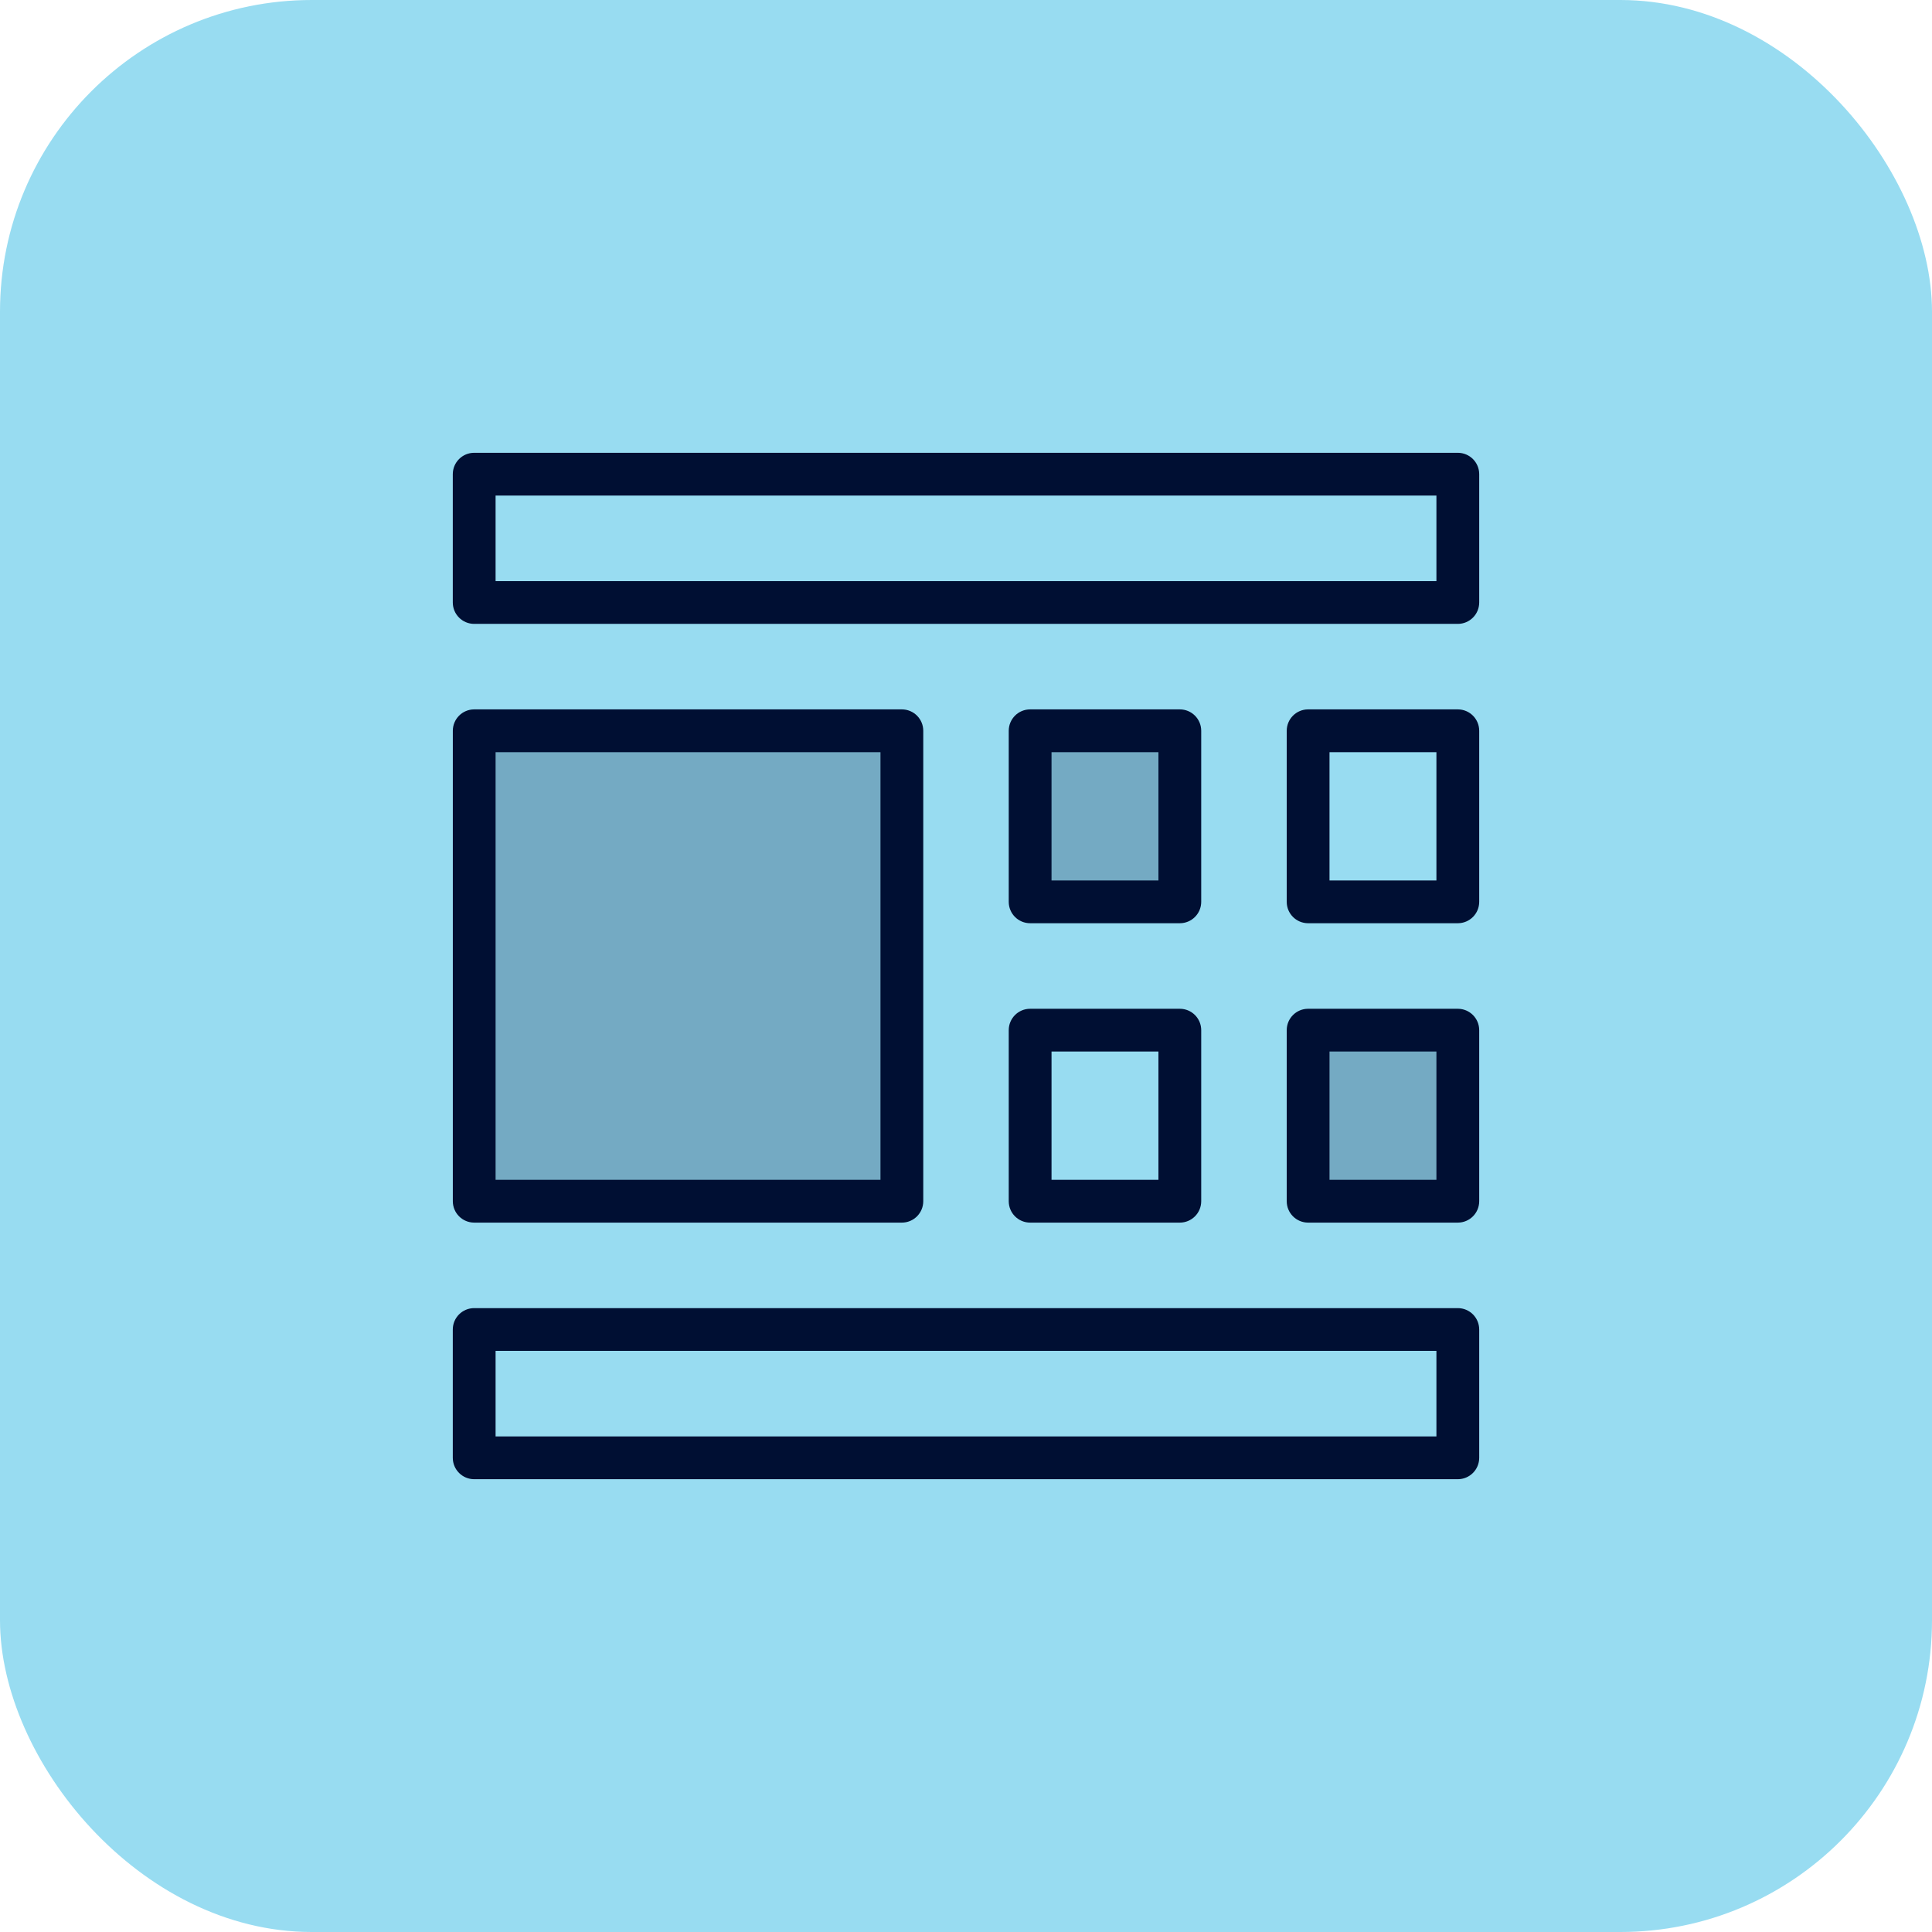
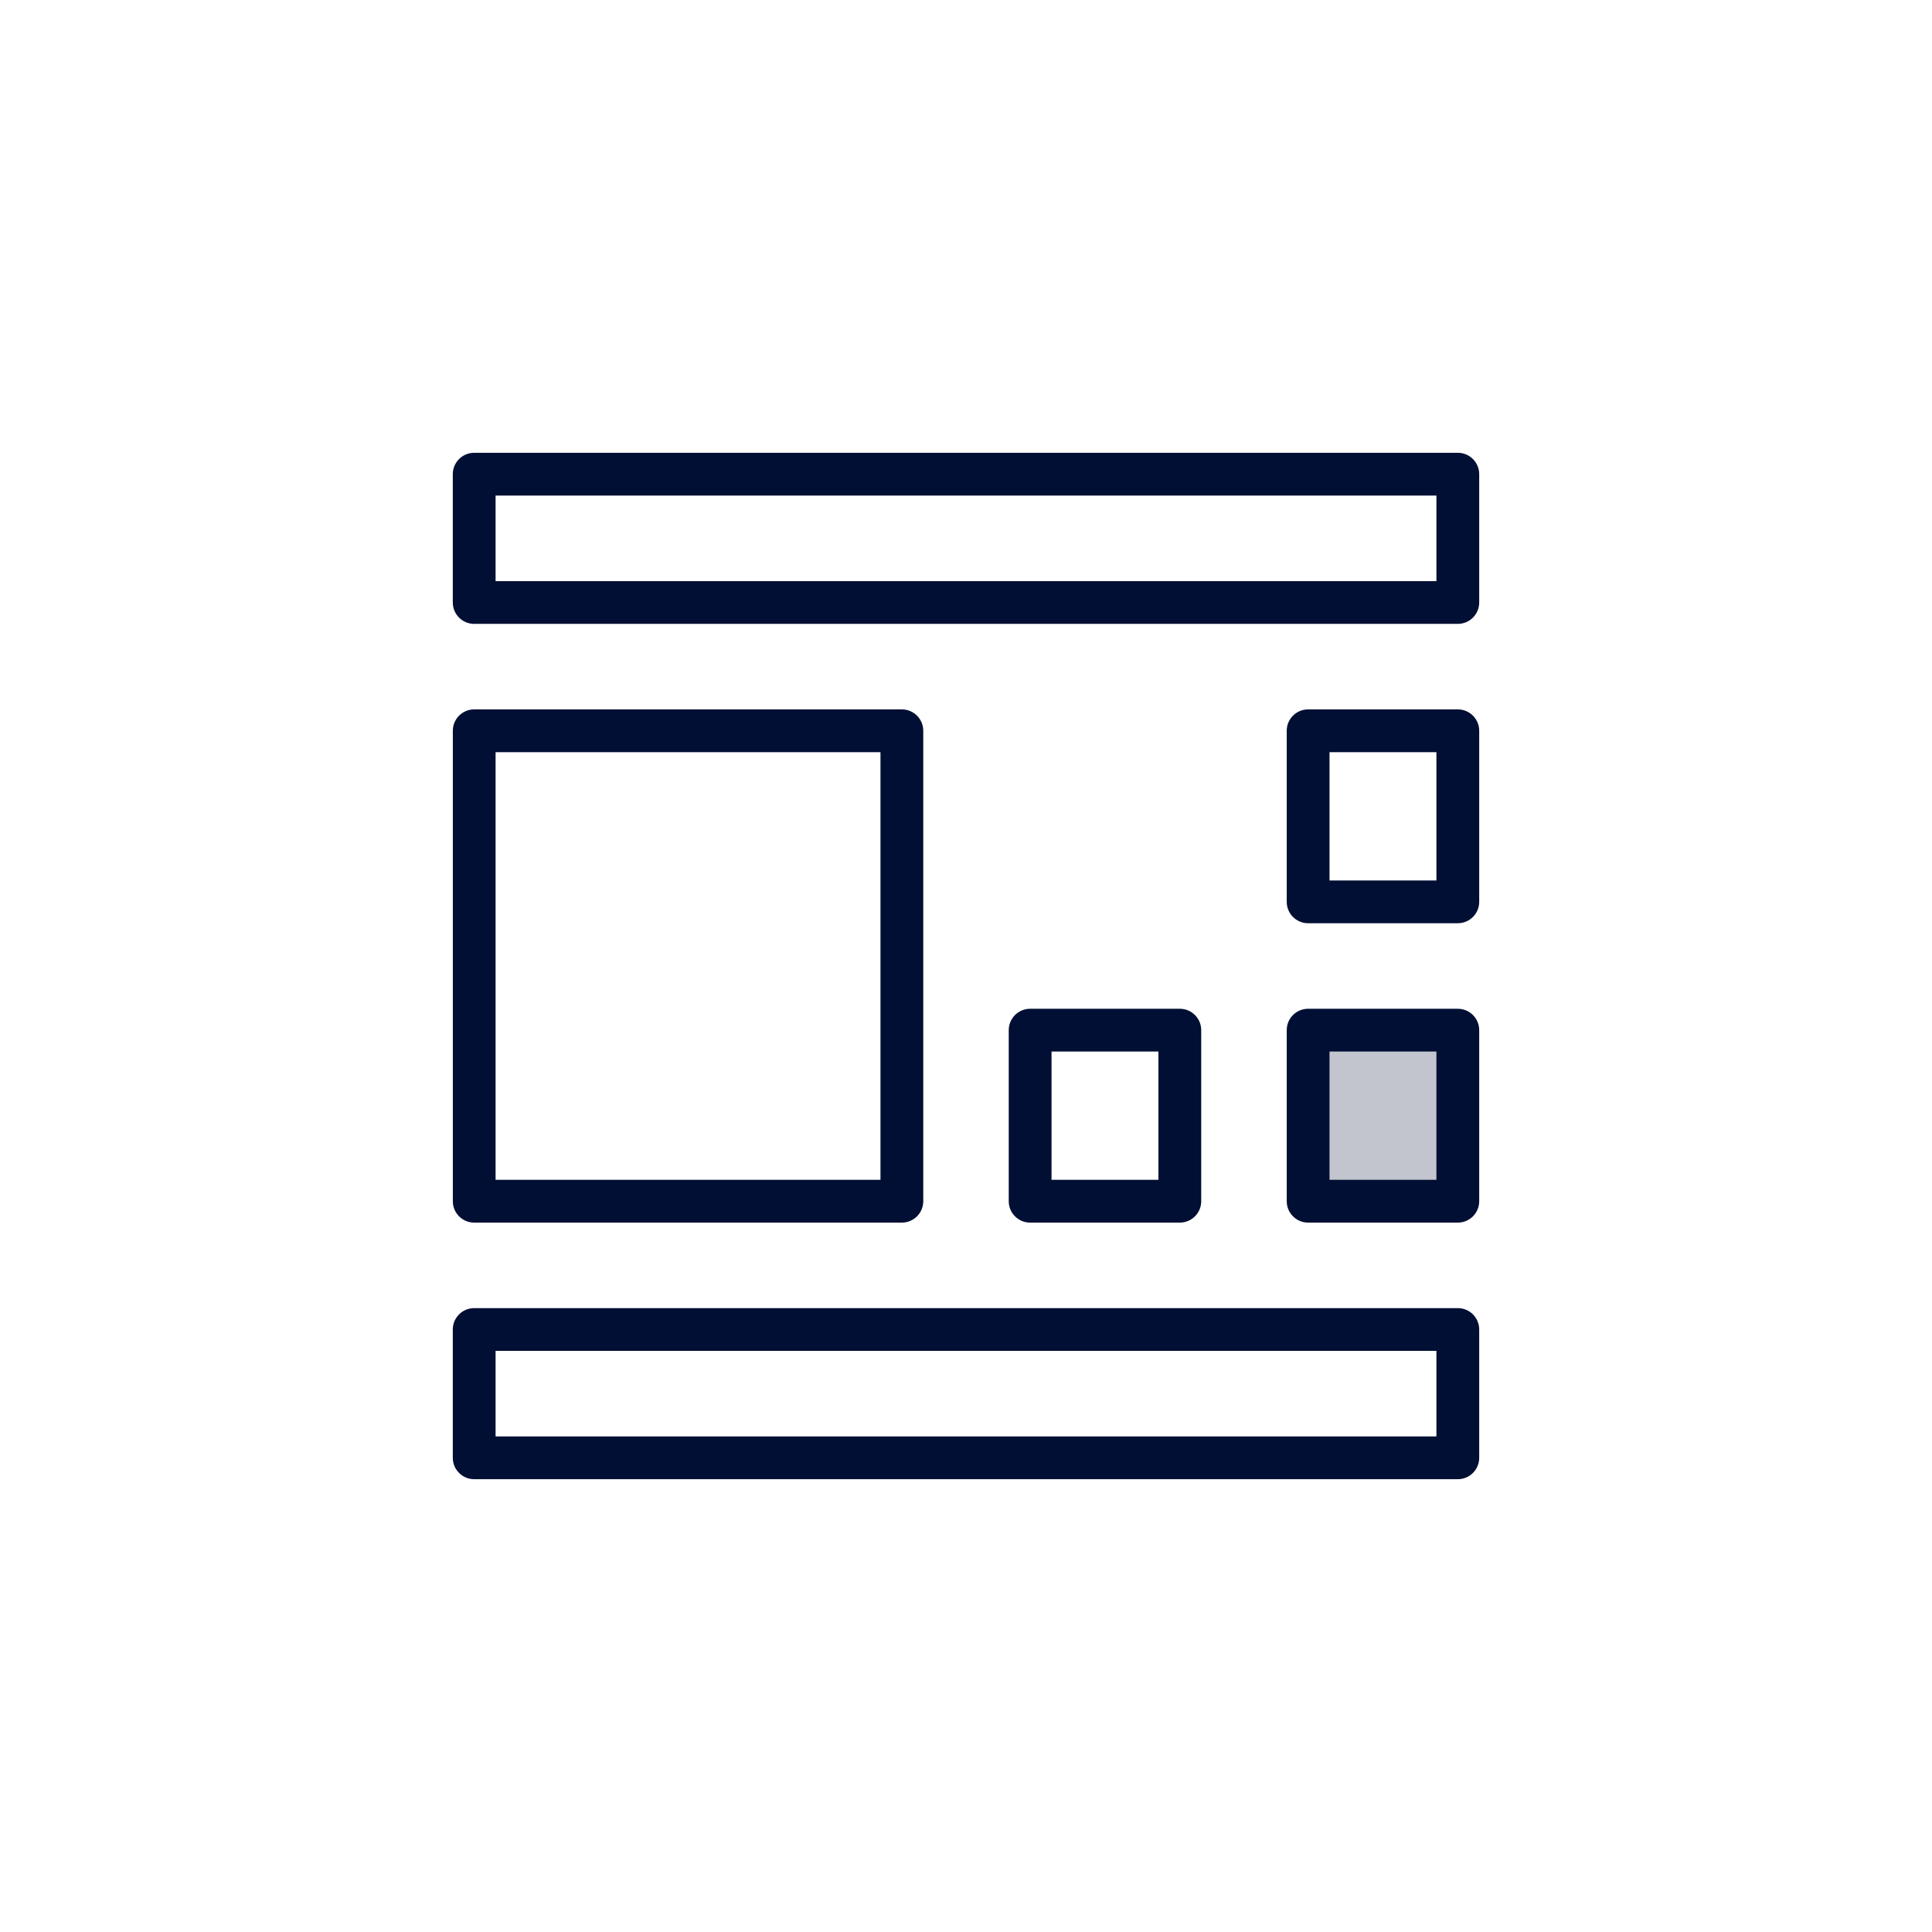
<svg xmlns="http://www.w3.org/2000/svg" id="Layer_2" data-name="Layer 2" viewBox="0 0 60.235 60.235">
  <defs>
    <style>
      .cls-1 {
        fill: #98dcf1;
      }

      .cls-2 {
        isolation: isolate;
        opacity: .24;
      }

      .cls-2, .cls-3 {
        fill: #000f33;
      }
    </style>
  </defs>
  <g id="Layer_1-2" data-name="Layer 1">
    <g>
-       <rect class="cls-1" width="60.235" height="60.235" rx="9.72" ry="9.72" />
      <g id="icon-white-dashboard">
-         <rect class="cls-2" x="14.784" y="22.784" width="13.333" height="14.667" />
-         <rect class="cls-2" x="32.118" y="22.784" width="4.667" height="5.333" />
        <rect class="cls-2" x="40.784" y="32.118" width="4.667" height="5.333" />
        <path class="cls-3" d="M45.451,19.451H14.784c-.368,0-.667-.298-.667-.667v-4c0-.368.298-.667.667-.667h30.667c.368,0,.667.298.667.667v4c0,.368-.298.667-.667.667ZM15.451,18.118h29.333v-2.667H15.451v2.667Z" />
        <path class="cls-3" d="M45.451,46.118H14.784c-.368,0-.667-.298-.667-.667v-4c0-.368.298-.667.667-.667h30.667c.368,0,.667.298.667.667v4c0,.368-.298.667-.667.667ZM15.451,44.784h29.333v-2.667H15.451v2.667Z" />
        <path class="cls-3" d="M28.118,38.118h-13.333c-.368,0-.667-.298-.667-.667v-14.667c0-.368.298-.667.667-.667h13.333c.368,0,.667.298.667.667v14.667c0,.368-.298.667-.667.667ZM15.451,36.784h12v-13.333h-12v13.333Z" />
-         <path class="cls-3" d="M36.784,28.784h-4.667c-.368,0-.667-.298-.667-.667v-5.333c0-.368.298-.667.667-.667h4.667c.368,0,.667.298.667.667v5.333c0,.368-.298.667-.667.667ZM32.784,27.451h3.333v-4h-3.333v4Z" />
        <path class="cls-3" d="M45.451,28.784h-4.667c-.368,0-.667-.298-.667-.667v-5.333c0-.368.298-.667.667-.667h4.667c.368,0,.667.298.667.667v5.333c0,.368-.298.667-.667.667ZM41.451,27.451h3.333v-4h-3.333v4Z" />
-         <path class="cls-3" d="M36.784,38.118h-4.667c-.368,0-.667-.298-.667-.667v-5.333c0-.368.298-.667.667-.667h4.667c.368,0,.667.298.667.667v5.333c0,.368-.298.667-.667.667ZM32.784,36.784h3.333v-4h-3.333v4Z" />
+         <path class="cls-3" d="M36.784,38.118h-4.667c-.368,0-.667-.298-.667-.667v-5.333c0-.368.298-.667.667-.667h4.667c.368,0,.667.298.667.667v5.333c0,.368-.298.667-.667.667M32.784,36.784h3.333v-4h-3.333v4Z" />
        <path class="cls-3" d="M45.451,38.118h-4.667c-.368,0-.667-.298-.667-.667v-5.333c0-.368.298-.667.667-.667h4.667c.368,0,.667.298.667.667v5.333c0,.368-.298.667-.667.667ZM41.451,36.784h3.333v-4h-3.333v4Z" />
      </g>
    </g>
  </g>
</svg>